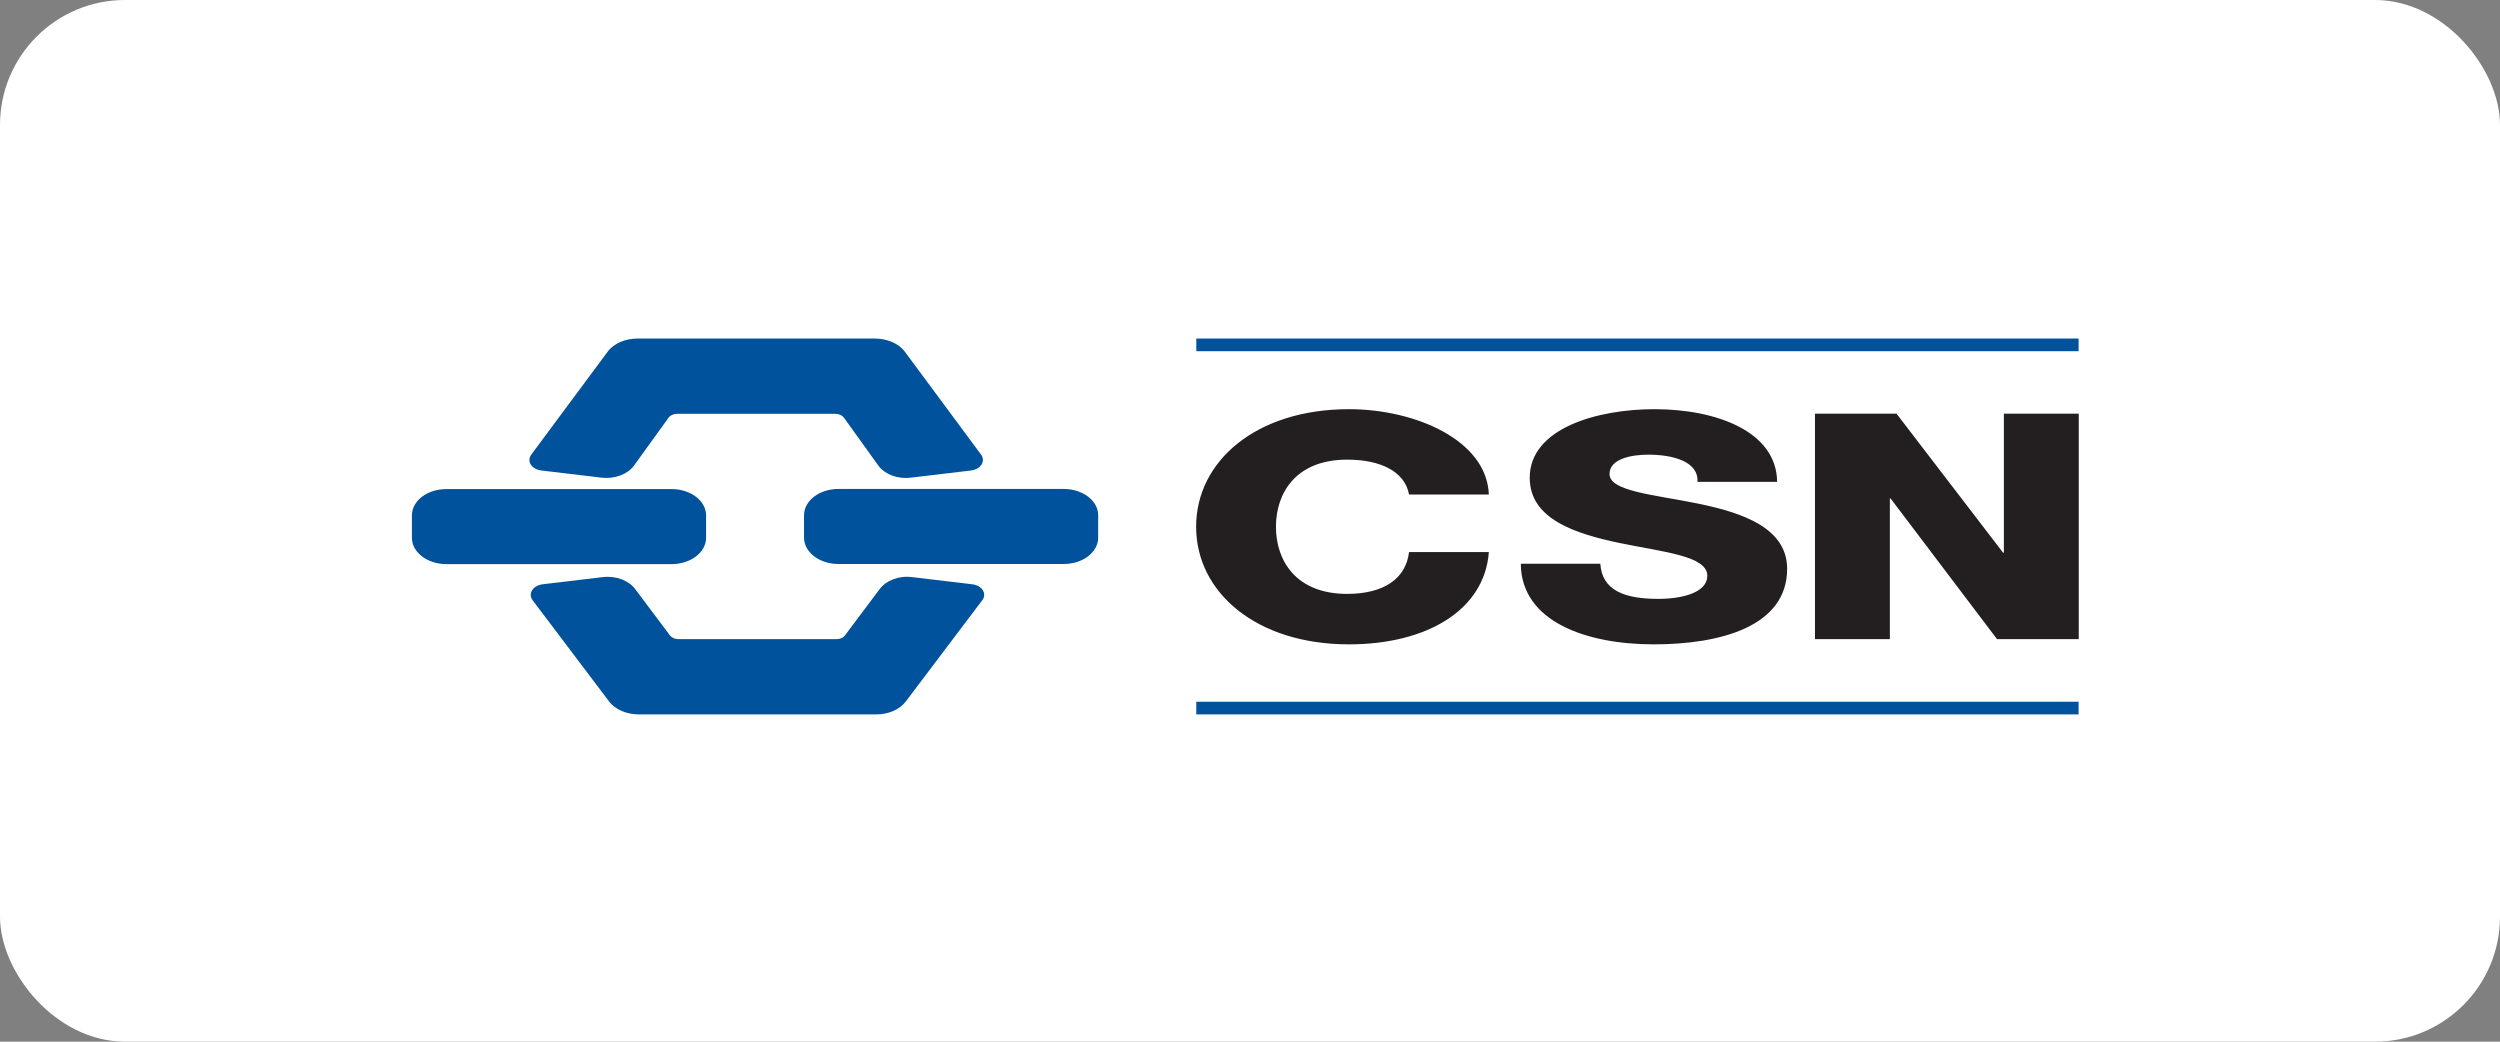
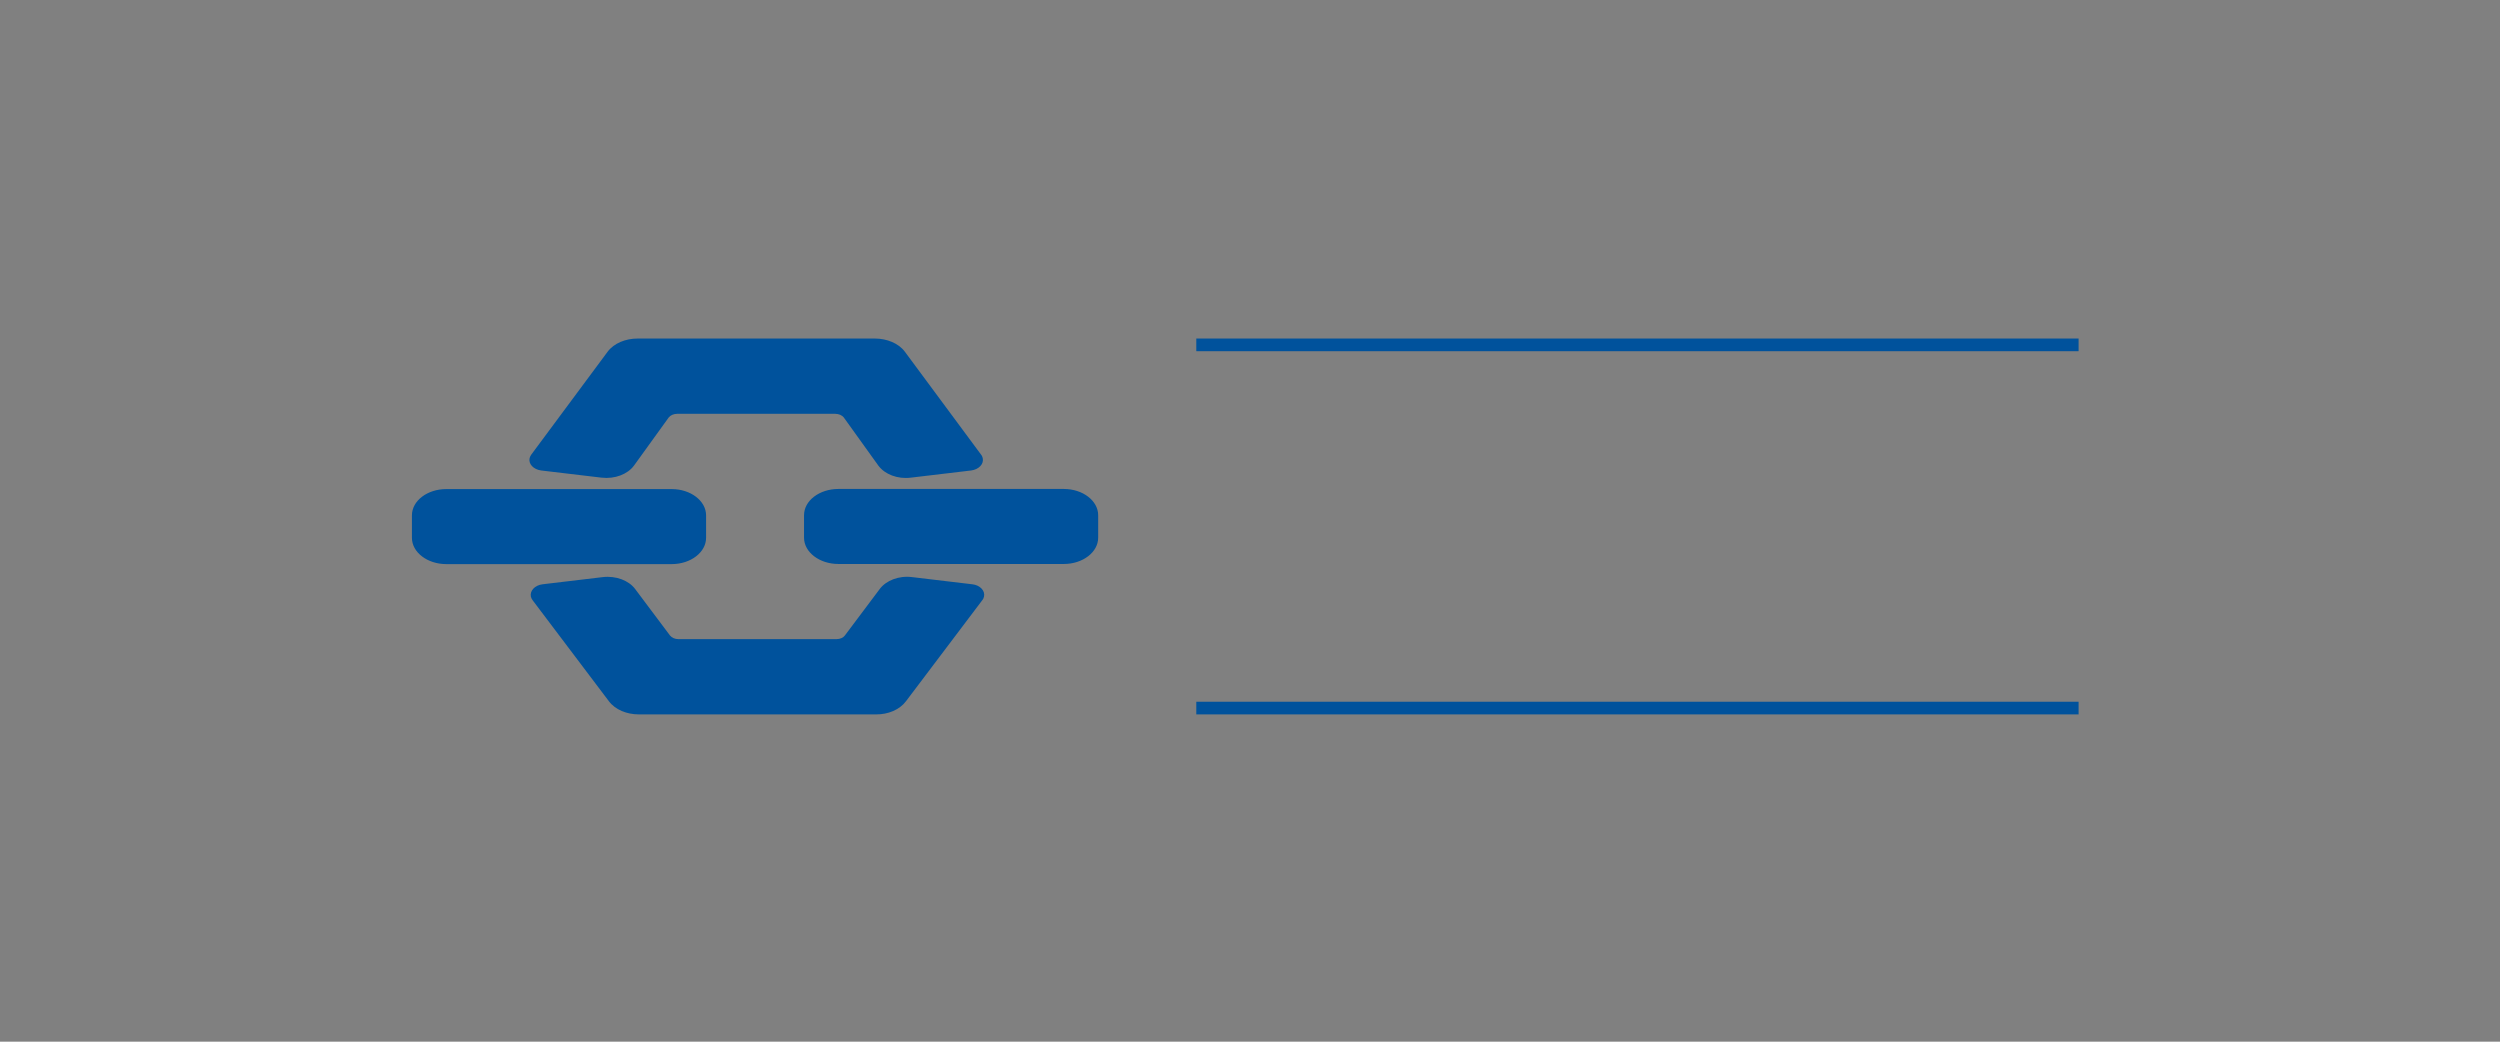
<svg xmlns="http://www.w3.org/2000/svg" width="240" height="100" viewBox="0 0 240 100" fill="none">
  <rect x="0" y="0" width="240" height="100" fill="#808080" stroke="none" />
-   <rect width="240" height="100" rx="12" fill="white" />
  <path fill-rule="evenodd" clip-rule="evenodd" d="M114.844 32.5H199.545V33.714H114.844V32.5ZM80.484 54.142C78.667 54.142 77.187 53.01 77.187 51.621V49.461C77.187 48.061 78.667 46.94 80.484 46.94H102.128C103.945 46.94 105.425 48.072 105.425 49.461V51.621C105.425 53.01 103.945 54.142 102.128 54.142H80.484ZM61.327 68.582C60.182 68.582 59.068 68.139 58.457 67.322L51.13 57.621C51.054 57.516 50.993 57.399 50.963 57.271C50.856 56.711 51.344 56.185 52.077 56.092L57.862 55.403C59.144 55.252 60.365 55.73 60.976 56.547L64.319 61.006C64.487 61.217 64.792 61.357 65.128 61.357H80.3C80.652 61.357 80.957 61.217 81.109 61.006L84.452 56.547C85.063 55.73 86.284 55.24 87.566 55.403L93.351 56.092C94.084 56.174 94.588 56.711 94.466 57.271C94.435 57.399 94.389 57.516 94.298 57.621L86.971 67.322C86.36 68.139 85.246 68.594 84.101 68.582H61.327ZM61.205 32.5C60.06 32.5 58.946 32.944 58.335 33.761L51.008 43.636C50.932 43.742 50.871 43.858 50.84 43.987C50.718 44.547 51.222 45.072 51.955 45.166L57.74 45.854C59.022 46.006 60.243 45.528 60.854 44.71L64.197 40.076C64.365 39.866 64.67 39.726 65.006 39.726H80.178C80.529 39.726 80.835 39.866 81.003 40.076L84.33 44.71C84.941 45.528 86.162 46.018 87.444 45.854L93.229 45.166C93.962 45.072 94.466 44.547 94.344 43.987C94.313 43.858 94.267 43.742 94.176 43.636L86.864 33.761C86.254 32.944 85.124 32.5 83.995 32.5H61.22H61.205ZM42.842 54.154C41.026 54.154 39.545 53.022 39.545 51.633V49.473C39.545 48.072 41.026 46.952 42.842 46.952H64.487C66.303 46.952 67.784 48.084 67.784 49.473V51.633C67.784 53.022 66.303 54.154 64.487 54.154H42.842ZM114.844 67.368H199.545V68.582H114.844V67.368Z" fill="#00529C" />
-   <path fill-rule="evenodd" clip-rule="evenodd" d="M153.63 54.118C153.798 56.675 155.935 57.492 159.201 57.492C161.506 57.492 163.903 56.885 163.903 55.274C163.903 53.359 159.69 52.998 155.446 52.122C151.249 51.235 146.853 49.846 146.853 45.865C146.853 41.126 153.309 39.281 158.835 39.281C164.681 39.281 170.558 41.371 170.604 46.262H162.956C163.078 44.289 160.575 43.647 158.224 43.647C156.576 43.647 154.515 44.067 154.515 45.503C154.515 47.172 158.759 47.476 163.048 48.352C167.291 49.227 171.565 50.686 171.565 54.608C171.565 60.107 165.231 61.858 158.759 61.858C152.287 61.858 146.028 59.675 145.998 54.118H153.645H153.63ZM174.221 39.713H182.067L192.294 53.056H192.371V39.713H199.56V61.356H191.714L181.502 47.861H181.426V61.356H174.237V39.713H174.221ZM135.267 47.464C134.855 45.27 132.55 44.126 129.329 44.126C124.384 44.126 122.491 47.348 122.491 50.569C122.491 53.791 124.384 57.013 129.329 57.013C132.916 57.013 134.977 55.496 135.267 52.998H142.93C142.518 58.589 136.946 61.858 129.497 61.858C120.598 61.858 114.828 56.861 114.828 50.569C114.828 44.278 120.583 39.281 129.497 39.281C135.847 39.281 142.731 42.246 142.93 47.476H135.267V47.464Z" fill="#231F20" />
</svg>